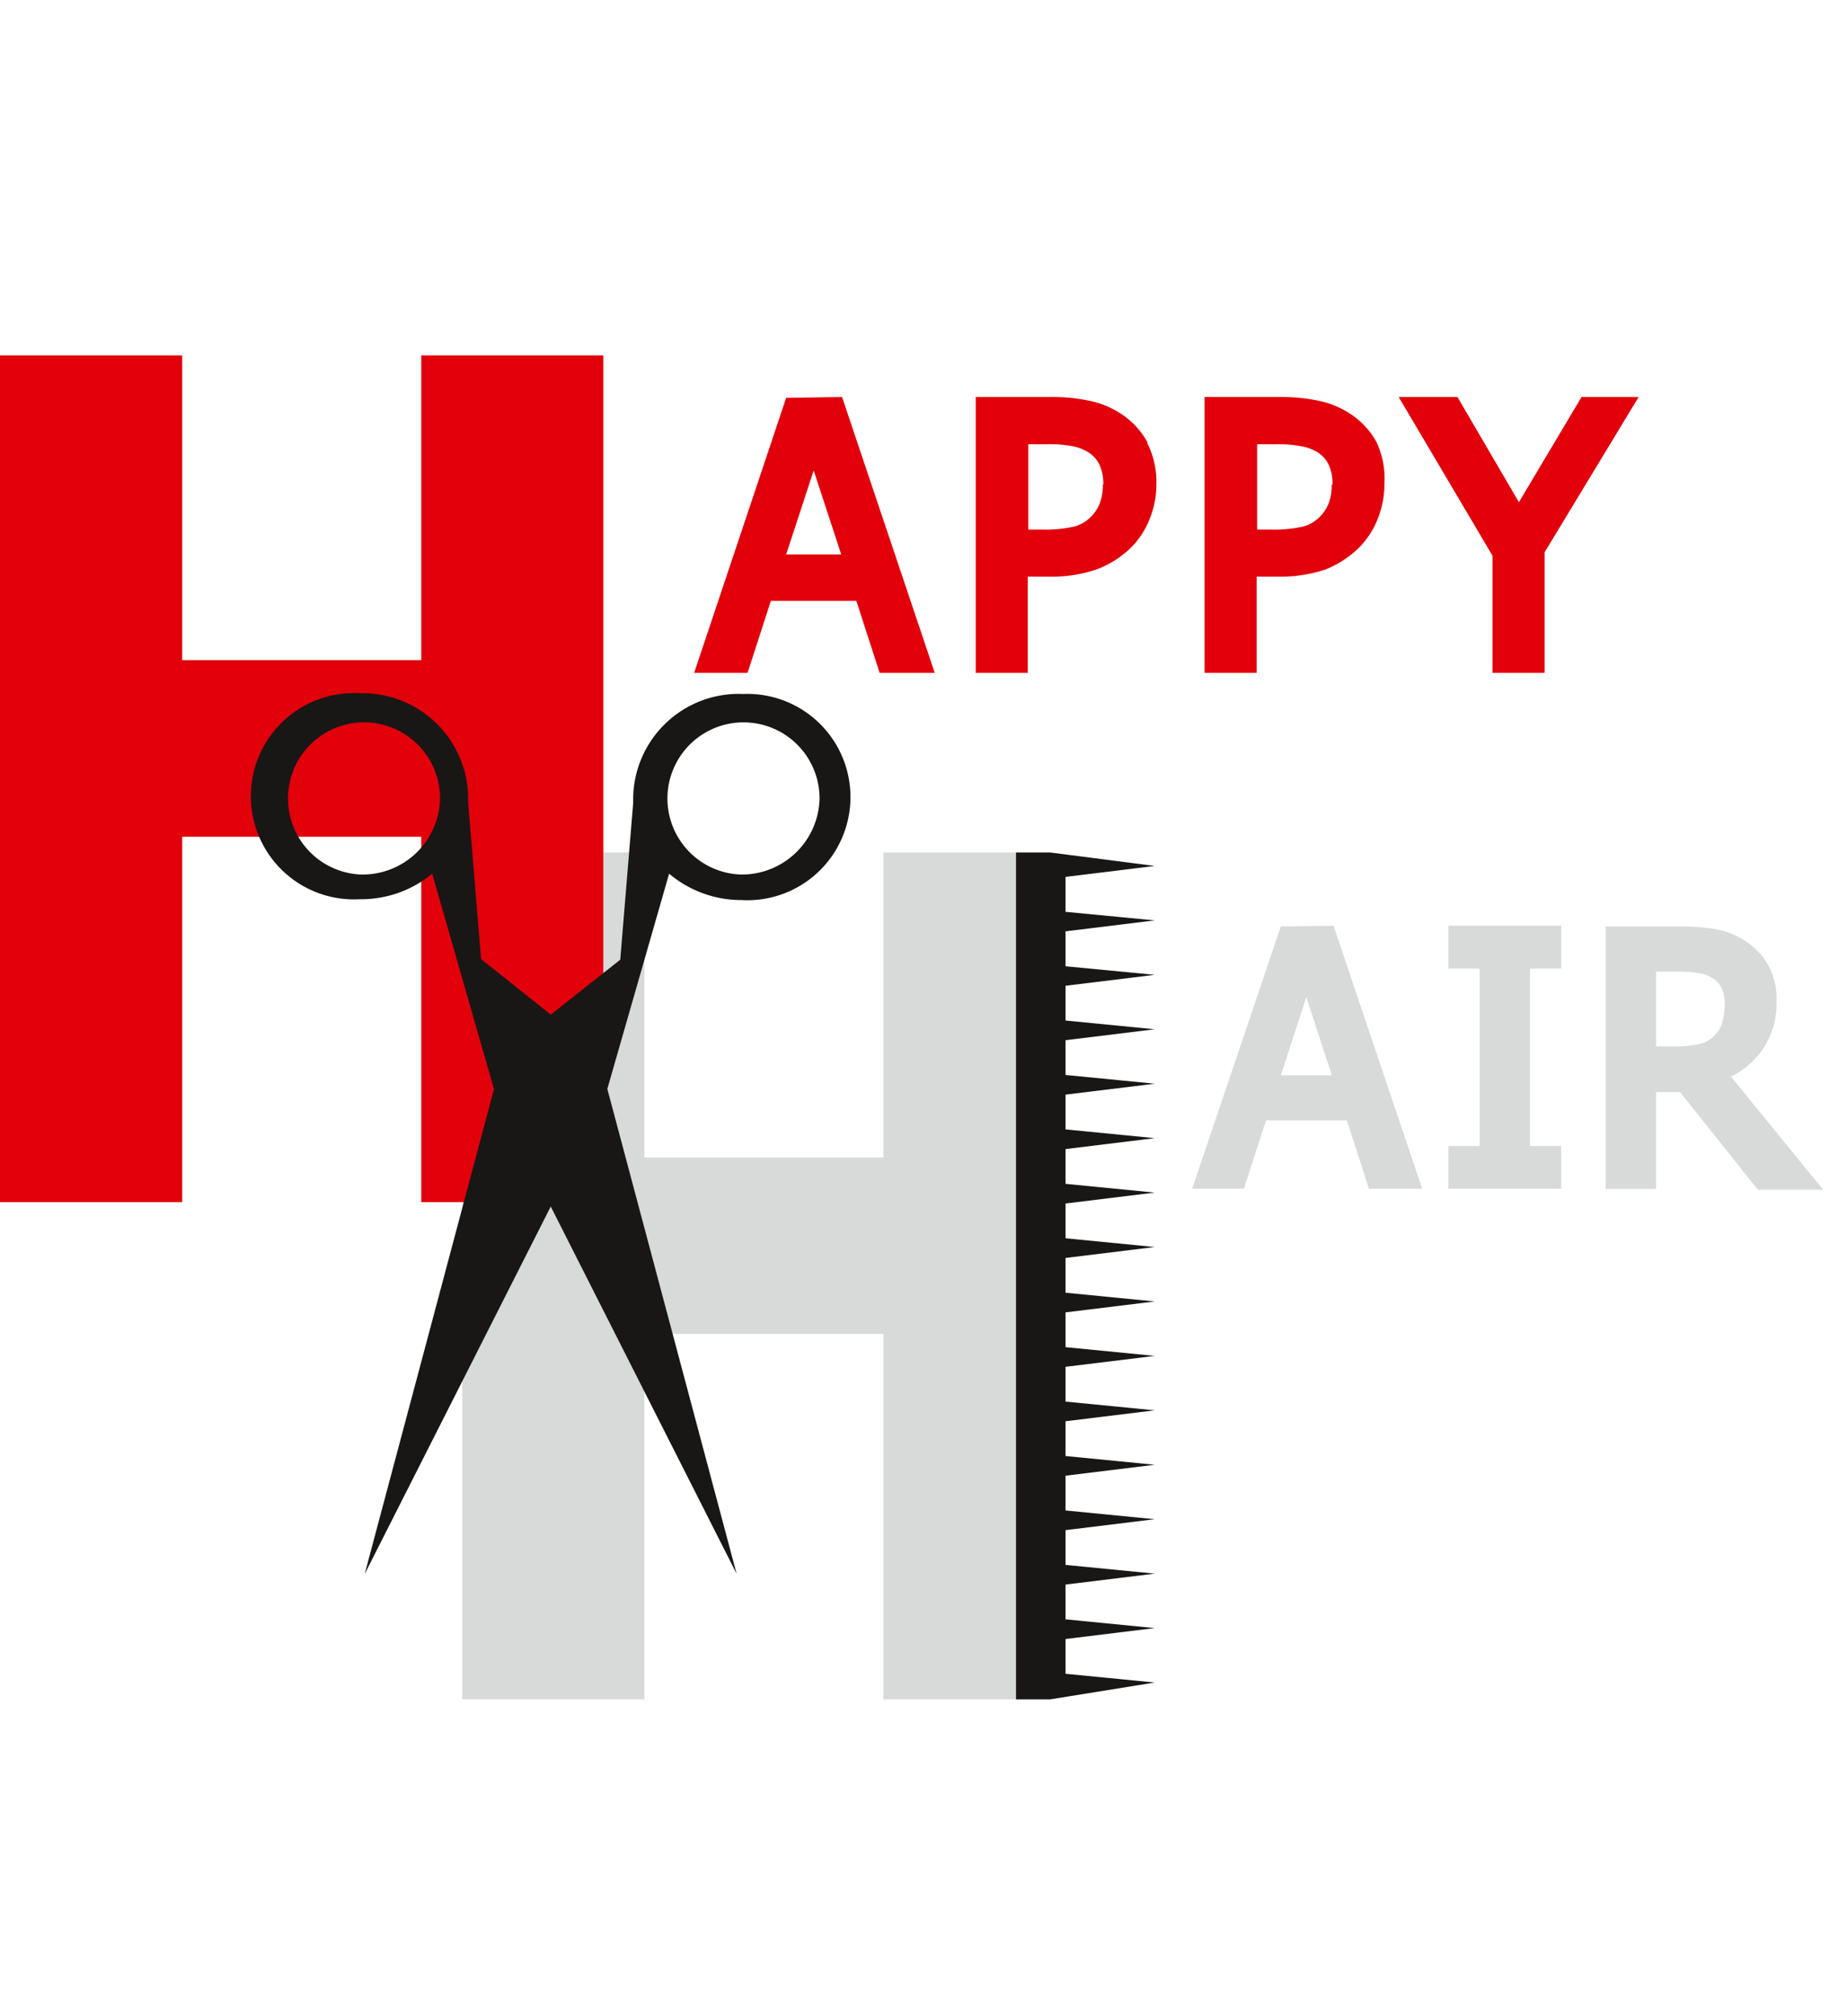
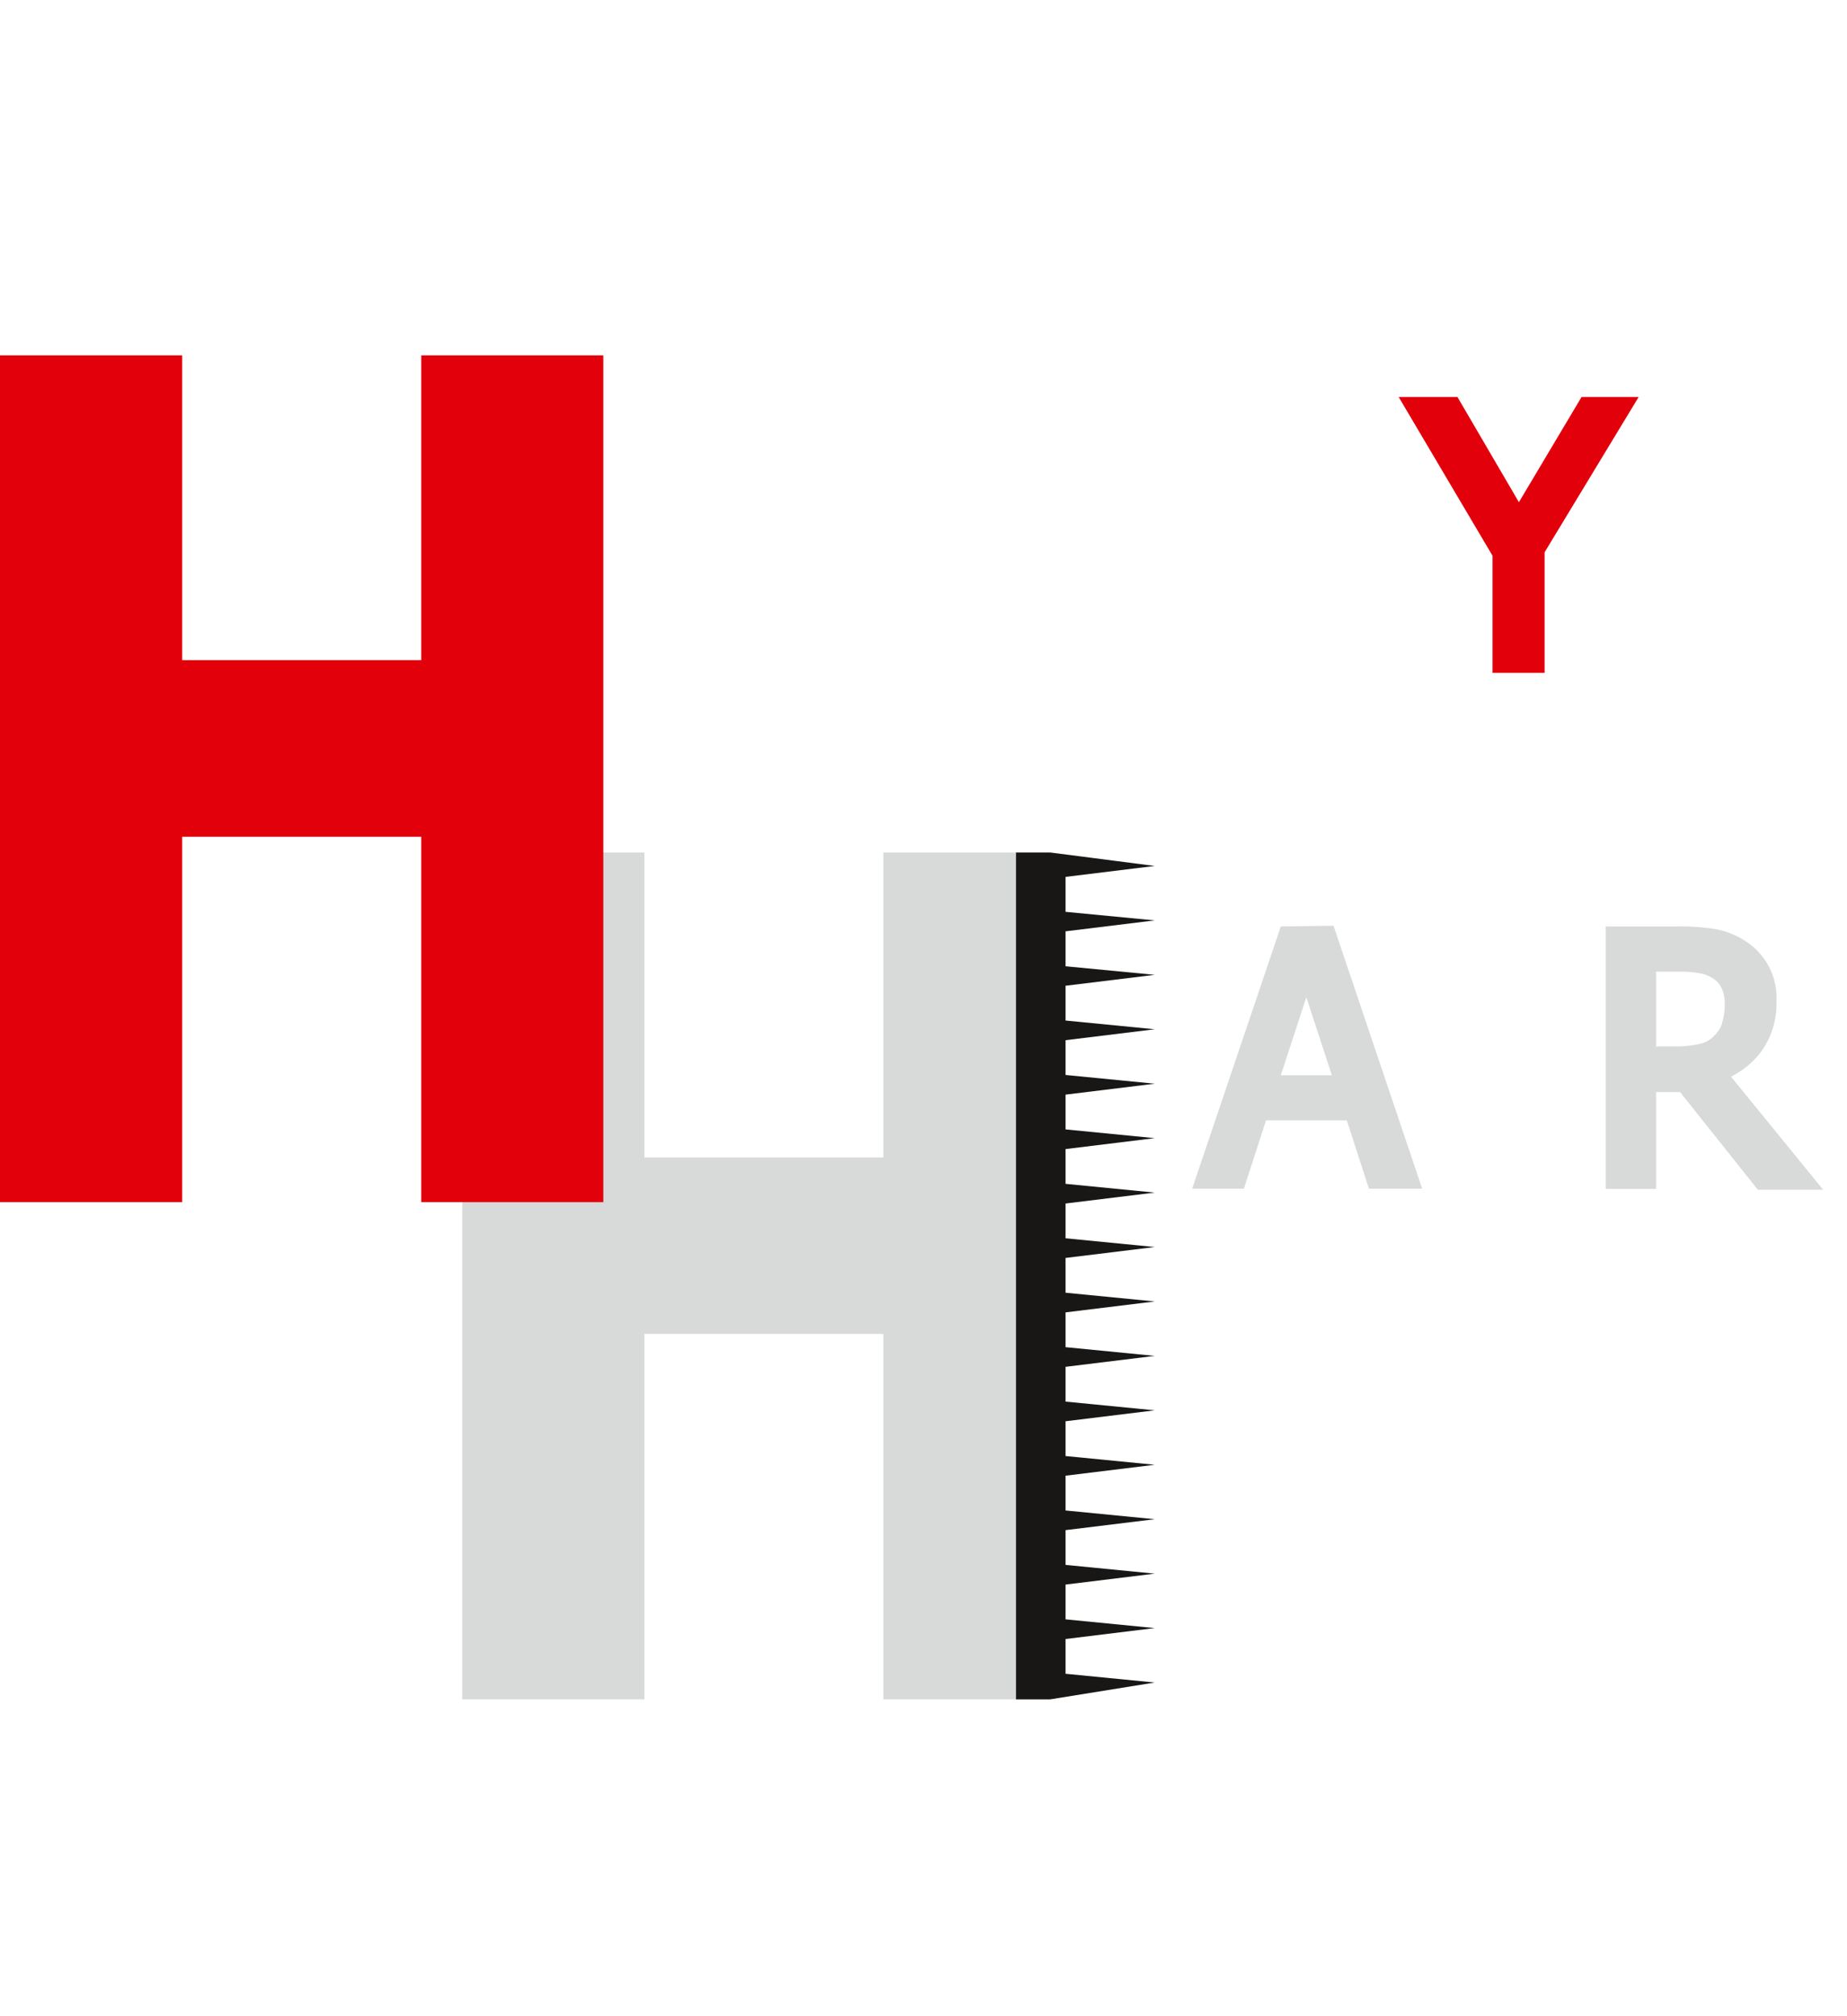
<svg xmlns="http://www.w3.org/2000/svg" id="Ebene_1" data-name="Ebene 1" viewBox="0 0 110 120">
  <defs>
    <style>.cls-1{fill:#d8d9d9;}.cls-2{fill:#e2000b;}.cls-3{fill:#181716;}</style>
  </defs>
  <title>Zeichenfläche 1</title>
  <polygon class="cls-1" points="52.61 50.74 52.61 68.89 38.38 68.89 38.38 50.74 27.53 50.74 27.53 101.14 38.38 101.14 38.38 79.39 52.61 79.39 52.61 101.14 62.56 101.14 62.56 50.74 52.61 50.74" />
  <polygon class="cls-2" points="25.09 21.15 25.09 39.29 10.85 39.29 10.85 21.15 0 21.15 0 71.55 10.85 71.55 10.85 49.8 25.09 49.8 25.09 71.55 35.93 71.55 35.93 21.15 25.09 21.15" />
-   <path class="cls-3" d="M44.1,52.05a4.53,4.53,0,1,1,4.71-4.53,4.63,4.63,0,0,1-4.71,4.53m-22.61,0a4.53,4.53,0,1,1,4.72-4.53,4.62,4.62,0,0,1-4.72,4.53M44.16,41.3a6.29,6.29,0,0,0-6.45,6.13c0,.12,0,.23,0,.35l0,0-.77,9.34L32.8,60.39l-4.15-3.31-.77-9.34v0c0-.12,0-.23,0-.35a6.29,6.29,0,0,0-6.45-6.13,6.14,6.14,0,1,0,0,12.26A6.64,6.64,0,0,0,25.74,52l3.68,12.82-7.7,28.86L32.8,71.81,43.87,93.67l-7.7-28.86L39.85,52a6.66,6.66,0,0,0,4.31,1.57,6.14,6.14,0,1,0,0-12.26" />
  <polygon class="cls-3" points="60.51 50.74 60.51 52.55 60.51 53.98 60.51 55.79 60.51 57.22 60.51 59.03 60.51 60.46 60.51 62.27 60.51 63.7 60.51 65.51 60.51 66.94 60.51 68.75 60.51 70.18 60.51 71.99 60.51 73.42 60.51 75.23 60.51 76.66 60.51 78.47 60.51 79.9 60.51 81.71 60.51 83.14 60.51 84.95 60.51 86.38 60.51 88.19 60.51 89.61 60.51 91.43 60.51 92.86 60.51 94.67 60.51 96.09 60.51 97.91 60.51 99.33 60.51 101.14 60.51 101.15 60.55 101.14 62.56 101.14 68.77 100.14 63.46 99.62 63.46 97.55 68.77 96.9 63.46 96.38 63.46 94.31 68.77 93.66 63.46 93.14 63.46 91.07 68.77 90.42 63.46 89.9 63.46 87.83 68.77 87.18 63.46 86.66 63.46 84.59 68.77 83.94 63.46 83.42 63.46 81.35 68.77 80.7 63.46 80.18 63.46 78.11 68.77 77.46 63.46 76.94 63.46 74.87 68.77 74.22 63.46 73.7 63.46 71.63 68.77 70.98 63.46 70.46 63.46 68.39 68.77 67.74 63.46 67.22 63.46 65.15 68.77 64.5 63.46 63.98 63.46 61.91 68.77 61.26 63.46 60.74 63.46 58.67 68.77 58.02 63.46 57.51 63.46 55.43 68.77 54.78 63.46 54.27 63.46 52.19 68.77 51.54 62.56 50.74 60.51 50.74" />
-   <path class="cls-2" d="M46.82,33l1.64-5,1.64,5Zm0-9.32L41.34,40.05h3.18l1.39-4.29H51l1.39,4.29h3.28L50.15,23.63Z" />
-   <path class="cls-2" d="M65.68,28.84a3,3,0,0,1-.17,1.09h0a2.37,2.37,0,0,1-.54.83,2.14,2.14,0,0,1-1,.58,7.75,7.75,0,0,1-1.87.18h-.86V26.44h1.16a7.69,7.69,0,0,1,1.5.12,2.78,2.78,0,0,1,.95.38,1.76,1.76,0,0,1,.64.74,2.73,2.73,0,0,1,.22,1.16m2.64-2.49a4.74,4.74,0,0,0-1.51-1.67,5.45,5.45,0,0,0-1.87-.81,10.76,10.76,0,0,0-2.44-.24H58.11V40.05h3.1V34.32h1.21a8.31,8.31,0,0,0,2.89-.43,5.9,5.9,0,0,0,2.06-1.31,4.94,4.94,0,0,0,1.1-1.7,5.47,5.47,0,0,0,.4-2.09,5.1,5.1,0,0,0-.55-2.43Z" />
-   <path class="cls-2" d="M79.31,28.84a3,3,0,0,1-.17,1.09h0a2.37,2.37,0,0,1-.54.83,2.14,2.14,0,0,1-1,.58,7.75,7.75,0,0,1-1.87.18h-.86V26.44H76a7.69,7.69,0,0,1,1.5.12,2.78,2.78,0,0,1,1,.38,1.76,1.76,0,0,1,.64.74,2.73,2.73,0,0,1,.22,1.16M82,26.35a4.74,4.74,0,0,0-1.51-1.67,5.45,5.45,0,0,0-1.87-.81,10.76,10.76,0,0,0-2.44-.24H71.74V40.05h3.1V34.32h1.21a8.41,8.41,0,0,0,2.9-.43,6,6,0,0,0,2-1.31,4.94,4.94,0,0,0,1.1-1.7,5.47,5.47,0,0,0,.4-2.09A5.1,5.1,0,0,0,82,26.36Z" />
  <polygon class="cls-2" points="94.19 23.63 90.46 29.89 86.8 23.63 83.3 23.63 88.89 33.08 88.89 40.05 91.99 40.05 91.99 32.87 97.59 23.63 94.19 23.63" />
  <path class="cls-1" d="M76.28,64l1.52-4.65L79.32,64Zm0-8.86L71,70.75h3.08l1.32-4.07h4.81l1.32,4.07H84.7L79.42,55.1Z" />
-   <polygon class="cls-1" points="86.26 57.65 88.12 57.65 88.12 68.21 86.26 68.21 86.26 70.75 92.98 70.75 92.98 68.21 91.12 68.21 91.12 57.65 92.98 57.65 92.98 55.1 86.26 55.1 86.26 57.65" />
  <path class="cls-1" d="M102.57,60.9a2,2,0,0,1-.5.77,1.68,1.68,0,0,1-.88.47,6.47,6.47,0,0,1-1.39.14H98.63V57.83H100a6.42,6.42,0,0,1,1.26.1,2.11,2.11,0,0,1,.77.31,1.33,1.33,0,0,1,.51.59,2.11,2.11,0,0,1,.18.91,3.59,3.59,0,0,1-.17,1.16m.54,3.18a5.1,5.1,0,0,0,1.79-1.48,4.88,4.88,0,0,0,.92-3A4,4,0,0,0,103.93,56a4.7,4.7,0,0,0-1.82-.71,13.5,13.5,0,0,0-2.19-.15H95.63V70.76h3V65h1.43l4.63,5.81h3.89Z" />
</svg>